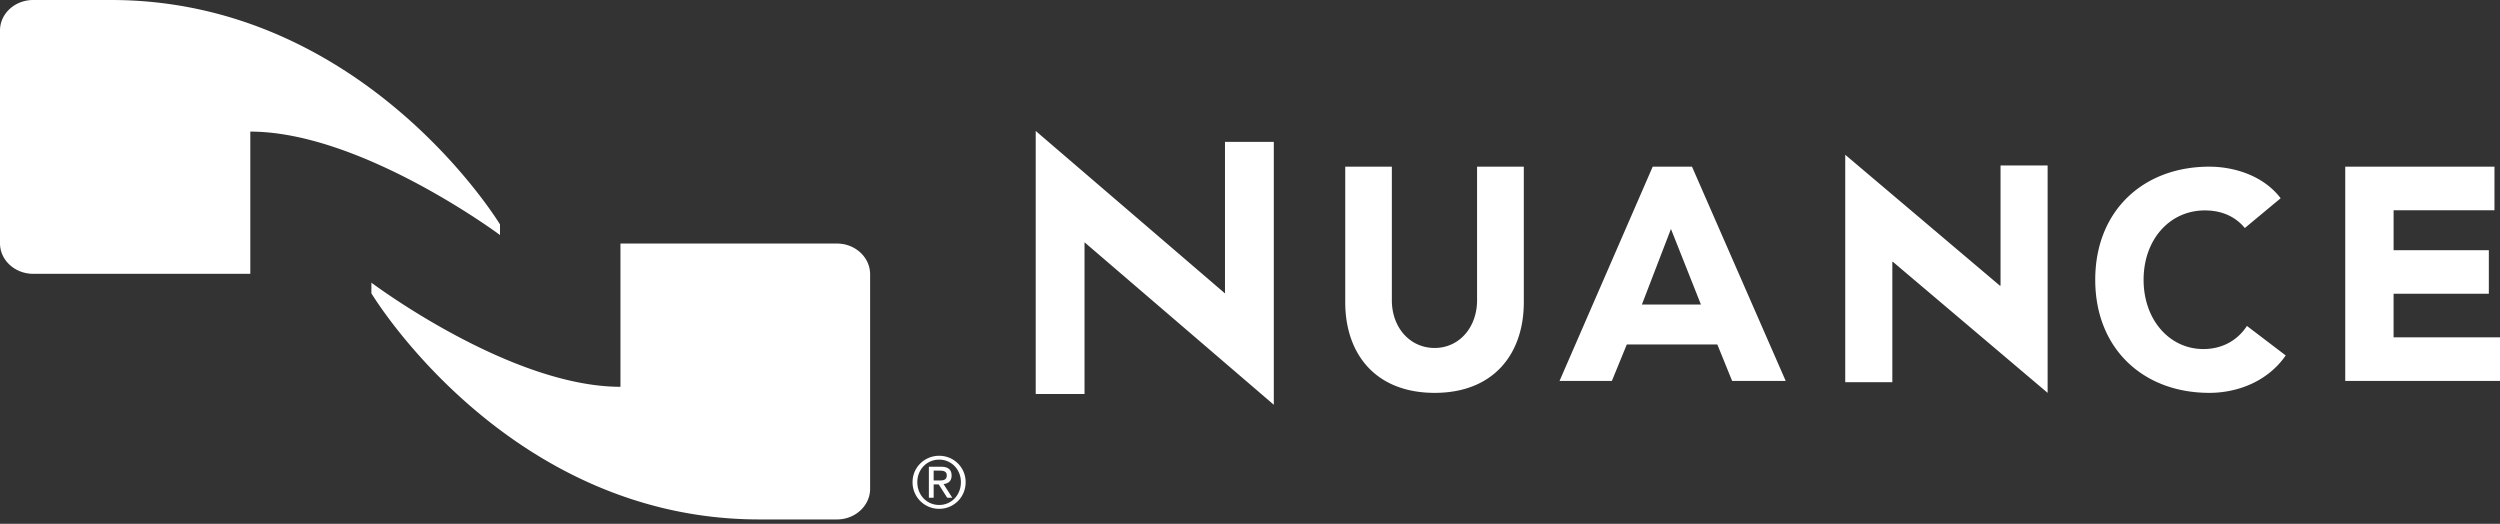
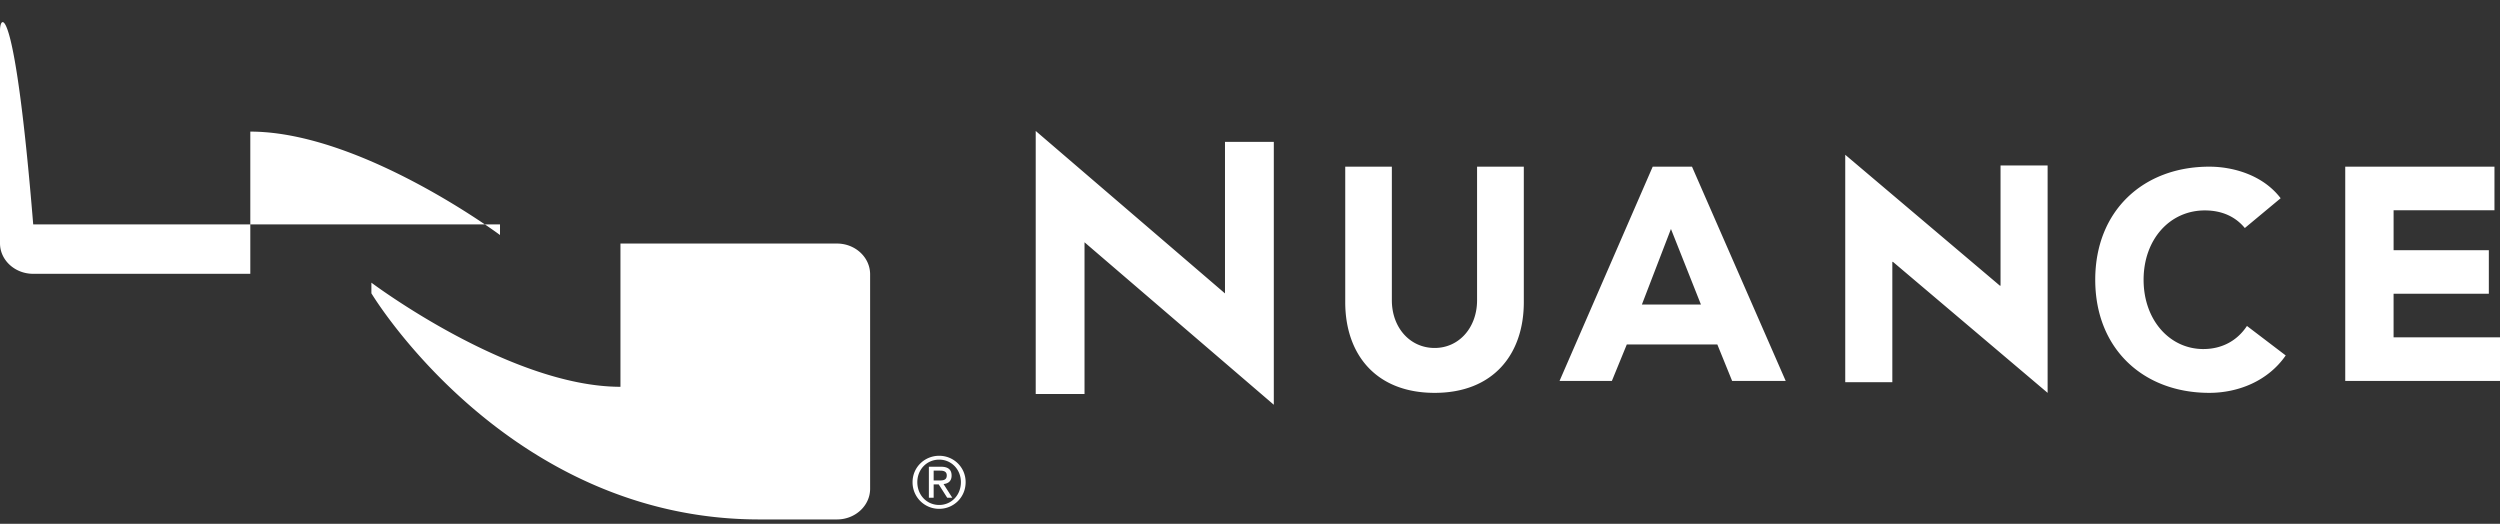
<svg xmlns="http://www.w3.org/2000/svg" width="210" height="44" viewBox="0 0 210 44">
  <rect x="0" y="0" width="210" height="44" fill="#333333" stroke="none" />
  <title>Nuance Logo</title>
  <g fill="#FFF" fill-rule="evenodd">
-     <path d="M21.026 11.055c9.31 0 20.974 8.687 20.974 8.687v-.89S30.596 0 9.327 0H2.79C1.247 0 0 1.148 0 2.56v17.877C0 21.85 1.247 23 2.789 23h18.237V11.055M52.118 32.491c-9.288 0-20.921-8.747-20.921-8.747v.894S42.582 43.633 63.78 43.633h6.525c1.537 0 2.785-1.155 2.785-2.58V23.041c0-1.425-1.248-2.583-2.785-2.583H52.118V32.49M102.899 11.915v12.732L87 11v22.098h4.1V20.352L107 34V11.915h-4.101M124.074 25.226c0 2.274-1.502 4.003-3.563 4.003-2.09 0-3.595-1.729-3.595-4.003V14H113v11.383c0 4.371 2.565 7.617 7.511 7.617 4.929 0 7.489-3.246 7.489-7.617V14h-3.926v11.226M138.827 14L131 32h4.397l1.255-3.067h7.603L145.5 32H150l-7.872-18h-3.301zm-.908 11.58l2.441-6.347 2.518 6.347h-4.959zM168.045 23.996h-.055L155 13v19.104h3.956V21.996h.052L172 33V13.9h-3.955v10.096M185.081 29.32c-2.833 0-5.019-2.444-5.019-5.82 0-3.372 2.186-5.825 5.145-5.825 1.452 0 2.584.536 3.358 1.48l3.01-2.504C190.072 14.685 187.561 14 185.58 14c-5.543 0-9.58 3.703-9.58 9.5 0 5.797 4.037 9.5 9.58 9.5 2.432 0 4.935-.995 6.42-3.142l-3.256-2.478c-.806 1.226-2.085 1.94-3.663 1.94M201.061 28.338v-3.663h8.001v-3.661h-8V17.66h8.473V14H197v18h13v-3.662h-8.939M78.893 38.285c1.207 0 2.22.957 2.22 2.216 0 1.28-1.013 2.24-2.22 2.24a2.223 2.223 0 0 1-2.238-2.24c0-1.26 1.02-2.216 2.238-2.216zm0 4.132c1.023 0 1.823-.825 1.823-1.916 0-1.068-.8-1.892-1.823-1.892-1.04 0-1.838.824-1.838 1.892 0 1.091.798 1.916 1.838 1.916zm-.868-3.212h1.009c.61 0 .9.243.9.746 0 .473-.296.67-.676.709l.735 1.152h-.427l-.713-1.121h-.426v1.12h-.402v-2.606zm.402 1.156h.422c.358 0 .679-.015.679-.428 0-.349-.29-.4-.563-.4h-.538v.828z" />
+     <path d="M21.026 11.055c9.31 0 20.974 8.687 20.974 8.687v-.89H2.79C1.247 0 0 1.148 0 2.56v17.877C0 21.85 1.247 23 2.789 23h18.237V11.055M52.118 32.491c-9.288 0-20.921-8.747-20.921-8.747v.894S42.582 43.633 63.78 43.633h6.525c1.537 0 2.785-1.155 2.785-2.58V23.041c0-1.425-1.248-2.583-2.785-2.583H52.118V32.49M102.899 11.915v12.732L87 11v22.098h4.1V20.352L107 34V11.915h-4.101M124.074 25.226c0 2.274-1.502 4.003-3.563 4.003-2.09 0-3.595-1.729-3.595-4.003V14H113v11.383c0 4.371 2.565 7.617 7.511 7.617 4.929 0 7.489-3.246 7.489-7.617V14h-3.926v11.226M138.827 14L131 32h4.397l1.255-3.067h7.603L145.5 32H150l-7.872-18h-3.301zm-.908 11.58l2.441-6.347 2.518 6.347h-4.959zM168.045 23.996h-.055L155 13v19.104h3.956V21.996h.052L172 33V13.9h-3.955v10.096M185.081 29.32c-2.833 0-5.019-2.444-5.019-5.82 0-3.372 2.186-5.825 5.145-5.825 1.452 0 2.584.536 3.358 1.48l3.01-2.504C190.072 14.685 187.561 14 185.58 14c-5.543 0-9.58 3.703-9.58 9.5 0 5.797 4.037 9.5 9.58 9.5 2.432 0 4.935-.995 6.42-3.142l-3.256-2.478c-.806 1.226-2.085 1.94-3.663 1.94M201.061 28.338v-3.663h8.001v-3.661h-8V17.66h8.473V14H197v18h13v-3.662h-8.939M78.893 38.285c1.207 0 2.22.957 2.22 2.216 0 1.28-1.013 2.24-2.22 2.24a2.223 2.223 0 0 1-2.238-2.24c0-1.26 1.02-2.216 2.238-2.216zm0 4.132c1.023 0 1.823-.825 1.823-1.916 0-1.068-.8-1.892-1.823-1.892-1.04 0-1.838.824-1.838 1.892 0 1.091.798 1.916 1.838 1.916zm-.868-3.212h1.009c.61 0 .9.243.9.746 0 .473-.296.67-.676.709l.735 1.152h-.427l-.713-1.121h-.426v1.12h-.402v-2.606zm.402 1.156h.422c.358 0 .679-.015.679-.428 0-.349-.29-.4-.563-.4h-.538v.828z" />
  </g>
</svg>